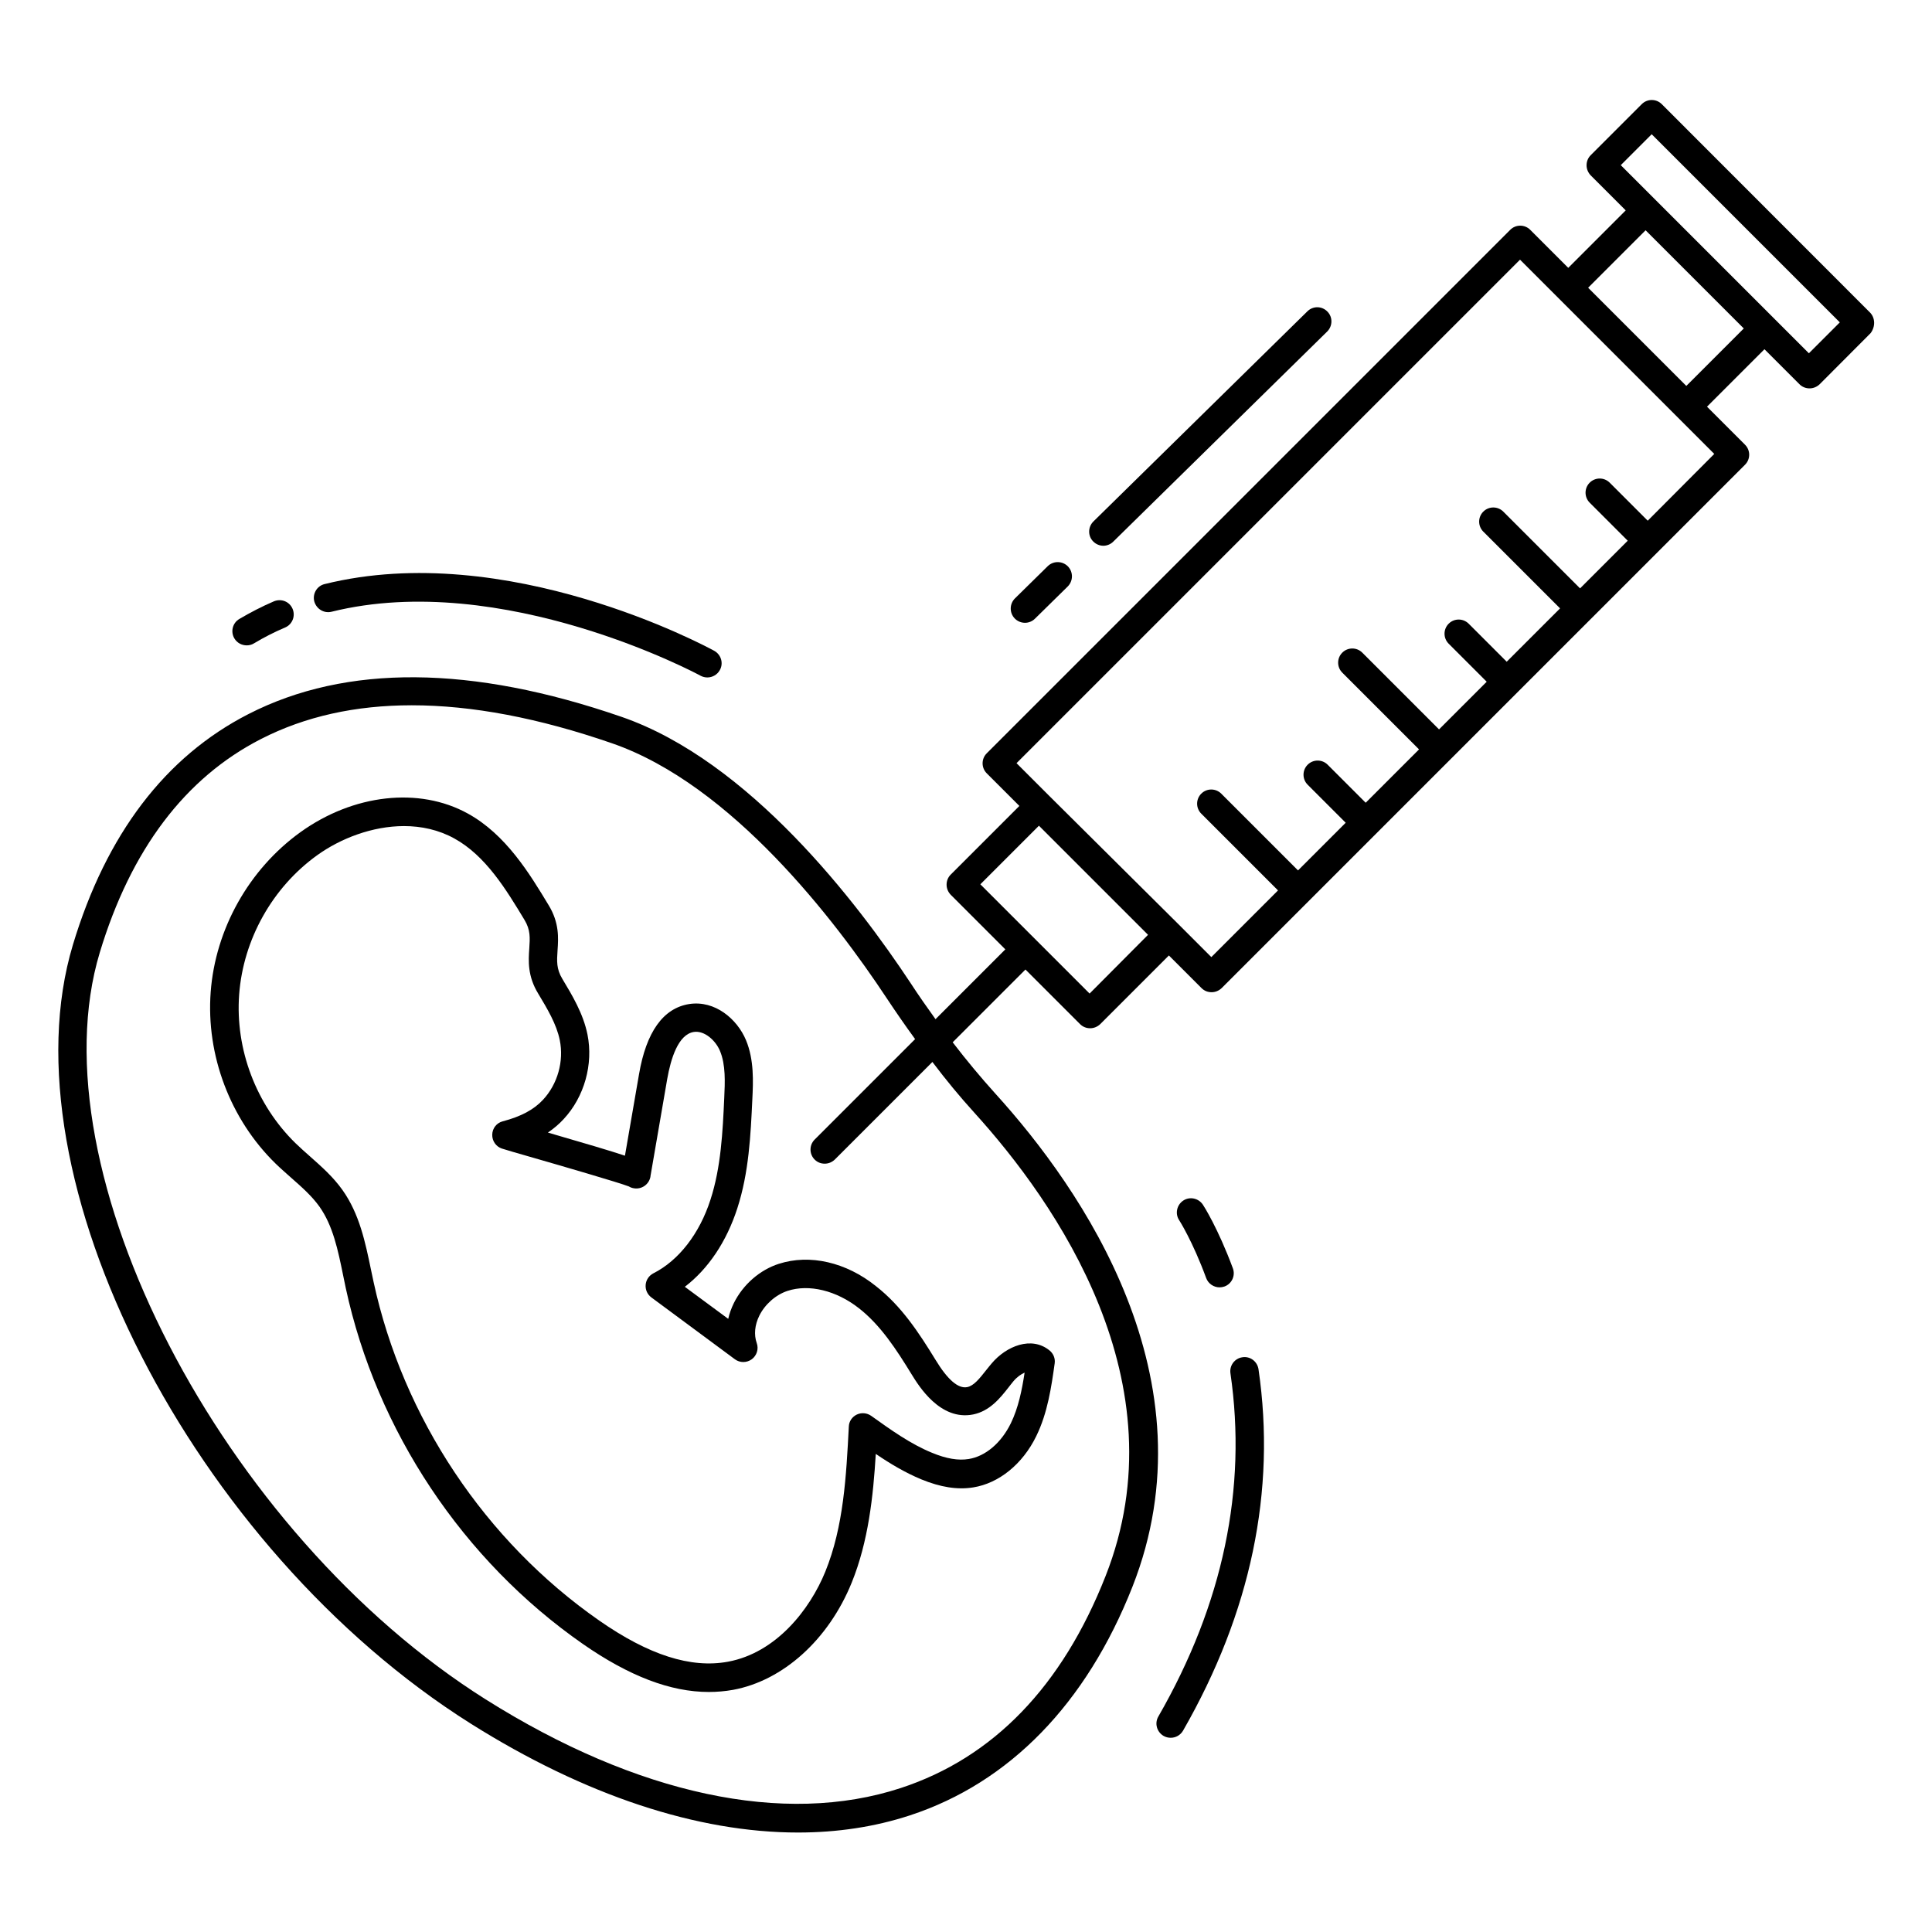
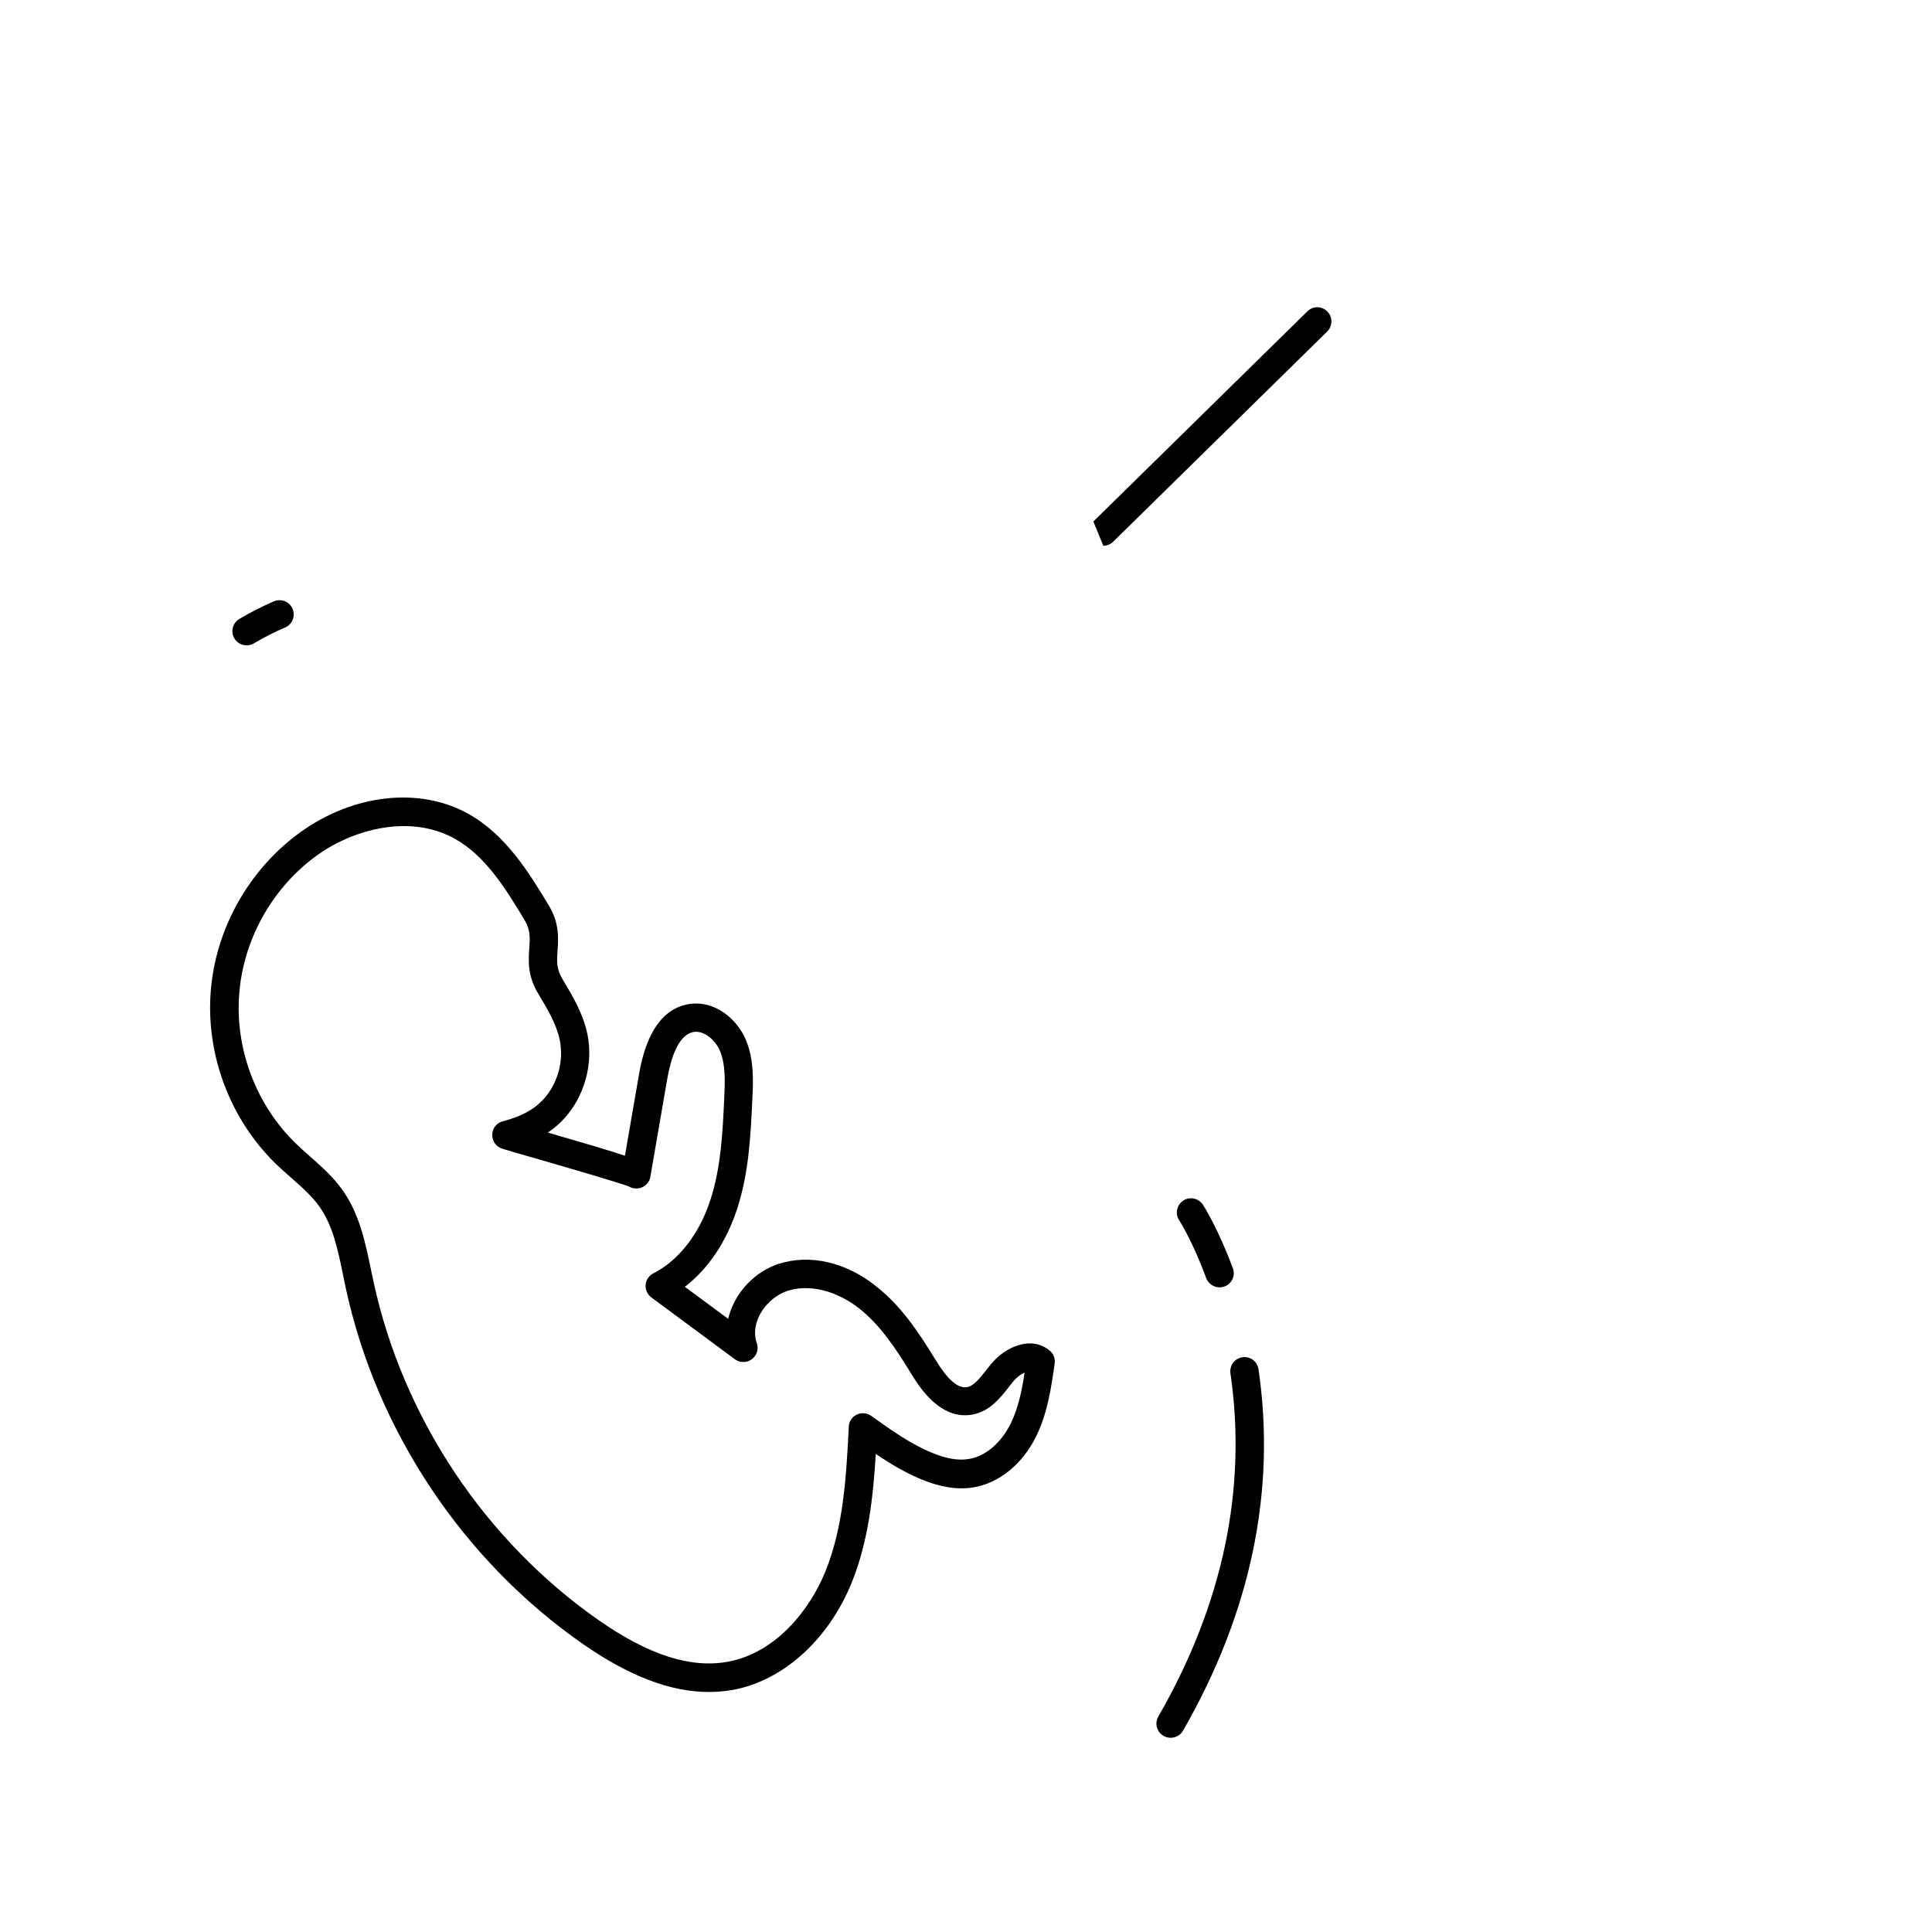
<svg xmlns="http://www.w3.org/2000/svg" fill="#000000" width="800px" height="800px" version="1.1" viewBox="144 144 512 512">
  <g>
-     <path d="m639.54 226.79-55.156-55.191c-1.465-1.465-3.836-1.465-5.301 0l-13.535 13.535c-0.715 0.715-1.09 1.656-1.09 2.668 0 1.016 0.414 1.957 1.09 2.668l9.285 9.285-15.227 15.227-10.078-10.078c-1.465-1.465-3.836-1.465-5.301 0l-138.73 138.73c-1.465 1.465-1.465 3.836 0 5.301l8.648 8.648-18.199 18.199c-0.715 0.715-1.09 1.656-1.09 2.668 0 1.016 0.414 1.957 1.09 2.668l14.477 14.477-18.5 18.5c-2.219-3.082-4.438-6.242-6.617-9.586-14.098-21.316-42.75-58.84-76.586-70.535-39.703-13.723-72.977-13.988-98.844-0.754-22.07 11.281-37.711 31.844-46.547 61.133-18.574 61.586 31.695 159.98 105.46 206.45 30.23 19.023 60.043 28.836 86.699 28.836 10.414 0 20.379-1.504 29.664-4.551 26.355-8.648 46.734-29.59 58.953-60.57 21.656-55.004-13.422-105.46-36.281-130.65-3.871-4.285-7.633-8.797-11.355-13.648l19.289-19.289 14.477 14.477c0.715 0.715 1.656 1.09 2.668 1.09 1.016 0 1.957-0.414 2.668-1.09l18.199-18.199 8.648 8.648c0.754 0.754 1.691 1.09 2.668 1.09s1.918-0.375 2.668-1.09l138.7-138.7c1.465-1.465 1.465-3.836 0-5.301l-10.078-10.078 15.227-15.227 9.285 9.285c0.715 0.715 1.656 1.09 2.668 1.09 1.016 0 1.957-0.414 2.668-1.09l13.496-13.535c1.289-1.676 1.289-4.043-0.176-5.512zm-237.39 212.02c21.695 23.875 55.043 71.586 34.852 122.83-11.504 29.25-29.777 48.164-54.293 56.207-30.832 10.113-69.895 1.766-110.01-23.5-69.926-44.062-119.67-140.24-102.26-197.91 8.234-27.258 22.598-46.32 42.785-56.621 11.617-5.941 24.926-8.91 39.891-8.91 15.902 0 33.648 3.348 53.09 10.078 31.734 10.98 59.215 47.035 72.789 67.562 2.519 3.797 5 7.371 7.519 10.828l-26.621 26.621c-1.465 1.465-1.465 3.836 0 5.301 0.754 0.754 1.691 1.09 2.668 1.09s1.918-0.375 2.668-1.09l25.867-25.867c3.578 4.734 7.262 9.207 11.059 13.383zm30.605-31.508-28.953-28.953 15.527-15.527 28.914 28.914zm147.91-125.31-10.078-10.078c-1.465-1.465-3.836-1.465-5.301 0s-1.465 3.836 0 5.301l10.078 10.078-12.633 12.633-20.34-20.34c-1.465-1.465-3.836-1.465-5.301 0-1.465 1.465-1.465 3.836 0 5.301l20.34 20.34-14.137 14.137-10.078-10.078c-1.465-1.465-3.836-1.465-5.301 0-1.465 1.465-1.465 3.836 0 5.301l10.078 10.078-12.633 12.633-20.34-20.34c-1.465-1.465-3.836-1.465-5.301 0-1.465 1.465-1.465 3.836 0 5.301l20.34 20.34-14.137 14.137-10.078-10.078c-1.465-1.465-3.836-1.465-5.301 0-1.465 1.465-1.465 3.836 0 5.301l10.078 10.078-12.633 12.633-20.34-20.34c-1.465-1.465-3.836-1.465-5.301 0s-1.465 3.836 0 5.301l20.34 20.34-17.672 17.672-8.648-8.648-34.328-34.098-8.648-8.648 133.43-133.43 51.477 51.477zm10.227-35.719-26.02-26.02 15.227-15.227 26.02 26.02zm32.484-8.648-49.855-49.855 8.195-8.195 49.855 49.855z" />
    <path d="m350.41 478.92c-5.039 1.617-9.477 5.488-11.918 10.379-0.676 1.391-1.203 2.82-1.504 4.211l-11.504-8.496c6.203-4.738 11.055-11.957 13.91-20.793 3.082-9.512 3.535-19.402 3.984-28.949 0.227-4.625 0.488-10.414-1.691-15.641-2.332-5.566-8.195-10.602-15.039-9.551-6.879 1.09-11.391 7.371-13.309 18.648l-3.723 21.543c-4.062-1.355-10.453-3.234-20.414-6.129 1.543-1.055 2.934-2.219 4.172-3.57 5.488-5.902 7.894-14.512 6.316-22.41-1.129-5.566-4.062-10.414-6.656-14.738-1.617-2.668-1.465-4.738-1.277-7.594 0.227-3.234 0.488-7.293-2.367-11.957-5.039-8.348-11.316-18.723-21.43-24.289-12.895-7.106-30.305-5.152-44.367 4.965-13.609 9.812-22.52 25.641-23.762 42.371s5.188 33.727 17.219 45.457c1.316 1.277 2.746 2.519 4.137 3.762 2.82 2.481 5.453 4.812 7.445 7.594 3.609 5.074 4.926 11.504 6.316 18.309l0.676 3.269c8.16 37.859 31.094 72.262 62.863 94.371 12.219 8.496 23.199 12.707 33.348 12.707 2.18 0 4.324-0.188 6.43-0.562 13.273-2.445 25.305-13.309 31.434-28.387 4.438-10.941 5.715-22.934 6.391-34.141 3.762 2.559 7.707 4.926 12.031 6.731 5.113 2.106 9.625 2.82 13.797 2.144 6.805-1.09 13.086-6.168 16.695-13.574 3.047-6.203 4.023-13.16 4.887-19.289 0.188-1.316-0.34-2.594-1.355-3.422-4.773-3.91-11.469-1.164-15.34 3.422-0.488 0.602-1.016 1.203-1.504 1.844-1.656 2.106-3.234 4.098-4.965 4.438-2.367 0.488-5.188-1.918-8.383-7.18-4.473-7.293-9.062-14.289-15.793-19.551-7.93-6.394-17.59-8.574-25.75-5.941zm21.207 11.766c5.754 4.512 9.887 10.867 13.988 17.559 1.879 3.047 7.559 12.332 16.281 10.602 4.438-0.902 7.18-4.363 9.363-7.144 0.453-0.562 0.863-1.129 1.316-1.656 0.902-1.09 2.031-1.879 2.969-2.293-0.715 4.664-1.656 9.324-3.648 13.422-2.559 5.227-6.731 8.762-11.168 9.477-2.746 0.453-5.941-0.074-9.738-1.656-5.715-2.332-10.98-6.129-16.094-9.777-1.129-0.789-2.559-0.941-3.836-0.34-1.242 0.602-2.066 1.805-2.106 3.195-0.676 13.008-1.355 26.469-6.242 38.461-4.062 9.965-12.973 21.469-25.793 23.836-9.852 1.805-20.98-1.766-34.102-10.902-30.23-21.055-52.035-53.766-59.816-89.785l-0.676-3.195c-1.504-7.258-3.047-14.777-7.559-21.129-2.481-3.496-5.566-6.203-8.574-8.875-1.316-1.164-2.594-2.293-3.836-3.496-10.453-10.188-16.055-24.926-14.965-39.477 1.09-14.551 8.797-28.312 20.641-36.848 6.203-4.473 14.664-7.746 23.047-7.746 4.586 0 9.137 0.977 13.309 3.269 8.348 4.586 13.797 13.609 18.609 21.582 1.617 2.668 1.465 4.738 1.277 7.594-0.227 3.234-0.488 7.293 2.367 11.957 2.367 3.949 4.852 8.047 5.715 12.332 1.129 5.566-0.562 11.617-4.438 15.793-2.445 2.633-5.828 4.438-10.68 5.715-1.617 0.414-2.746 1.844-2.781 3.535-0.039 1.656 0.977 3.16 2.559 3.684 0.676 0.227 3.984 1.203 8.348 2.445 7.445 2.144 22.711 6.578 25.305 7.594 0.414 0.262 0.863 0.414 1.355 0.488 2.031 0.34 3.984-1.016 4.363-3.082v-0.113l4.438-25.754c0.941-5.34 2.894-11.844 7.07-12.484 2.781-0.414 5.754 2.219 6.918 5.039 1.543 3.684 1.316 8.309 1.129 12.406-0.414 9.062-0.863 18.422-3.648 26.996-2.894 9.023-8.422 16.129-15.113 19.512-1.164 0.602-1.957 1.73-2.066 3.047-0.113 1.316 0.453 2.559 1.504 3.348l22.145 16.395c1.316 0.977 3.121 0.977 4.473 0 1.316-0.977 1.879-2.707 1.316-4.285-0.789-2.219-0.527-4.812 0.676-7.258 1.504-3.047 4.398-5.566 7.481-6.578 5.684-1.871 12.938-0.105 18.918 4.594z" />
    <path d="m209.38 315.03c0.641 0 1.316-0.152 1.918-0.527 2.633-1.578 5.414-3.008 8.273-4.211 1.918-0.828 2.781-3.047 1.957-4.965-0.828-1.918-3.008-2.781-4.965-1.957-3.16 1.355-6.203 2.934-9.137 4.664-1.805 1.055-2.367 3.383-1.316 5.152 0.711 1.203 1.992 1.844 3.269 1.844z" />
-     <path d="m231.86 306.12c45.344-11.242 97.305 16.656 97.793 16.957 0.562 0.301 1.203 0.453 1.805 0.453 1.316 0 2.633-0.715 3.309-1.957 1.016-1.805 0.34-4.098-1.504-5.113-2.219-1.203-54.969-29.629-103.24-17.672-2.031 0.488-3.234 2.559-2.746 4.551 0.562 2.066 2.59 3.269 4.586 2.781z" />
-     <path d="m415.64 309.05c0.941 0 1.918-0.375 2.633-1.09l8.684-8.535c1.465-1.465 1.504-3.836 0.039-5.34-1.465-1.465-3.836-1.504-5.34-0.039l-8.684 8.535c-1.465 1.465-1.504 3.836-0.039 5.34 0.75 0.75 1.727 1.129 2.707 1.129z" />
-     <path d="m436.39 288.63c0.941 0 1.918-0.375 2.633-1.09l56.699-55.684c1.465-1.465 1.504-3.836 0.039-5.301-1.465-1.504-3.836-1.504-5.301-0.039l-56.703 55.684c-1.465 1.465-1.504 3.836-0.039 5.301 0.754 0.754 1.73 1.129 2.672 1.129z" />
+     <path d="m436.39 288.63c0.941 0 1.918-0.375 2.633-1.09l56.699-55.684c1.465-1.465 1.504-3.836 0.039-5.301-1.465-1.504-3.836-1.504-5.301-0.039l-56.703 55.684z" />
    <path d="m473.24 503.69c-2.066 0.301-3.461 2.219-3.16 4.25 4.438 30.531-1.957 61.133-19.102 90.949-1.055 1.805-0.414 4.098 1.391 5.152 0.602 0.34 1.242 0.488 1.879 0.488 1.316 0 2.559-0.676 3.269-1.879 17.973-31.32 24.703-63.539 20.004-95.762-0.297-2.07-2.211-3.535-4.281-3.199z" />
    <path d="m467.19 485.16c0.453 0 0.863-0.074 1.316-0.227 1.957-0.715 2.934-2.894 2.219-4.812-3.91-10.566-7.746-16.582-7.934-16.844-1.129-1.73-3.461-2.258-5.188-1.129-1.73 1.129-2.258 3.461-1.129 5.188 0.039 0.039 3.609 5.641 7.18 15.379 0.562 1.508 2.031 2.445 3.535 2.445z" />
  </g>
</svg>